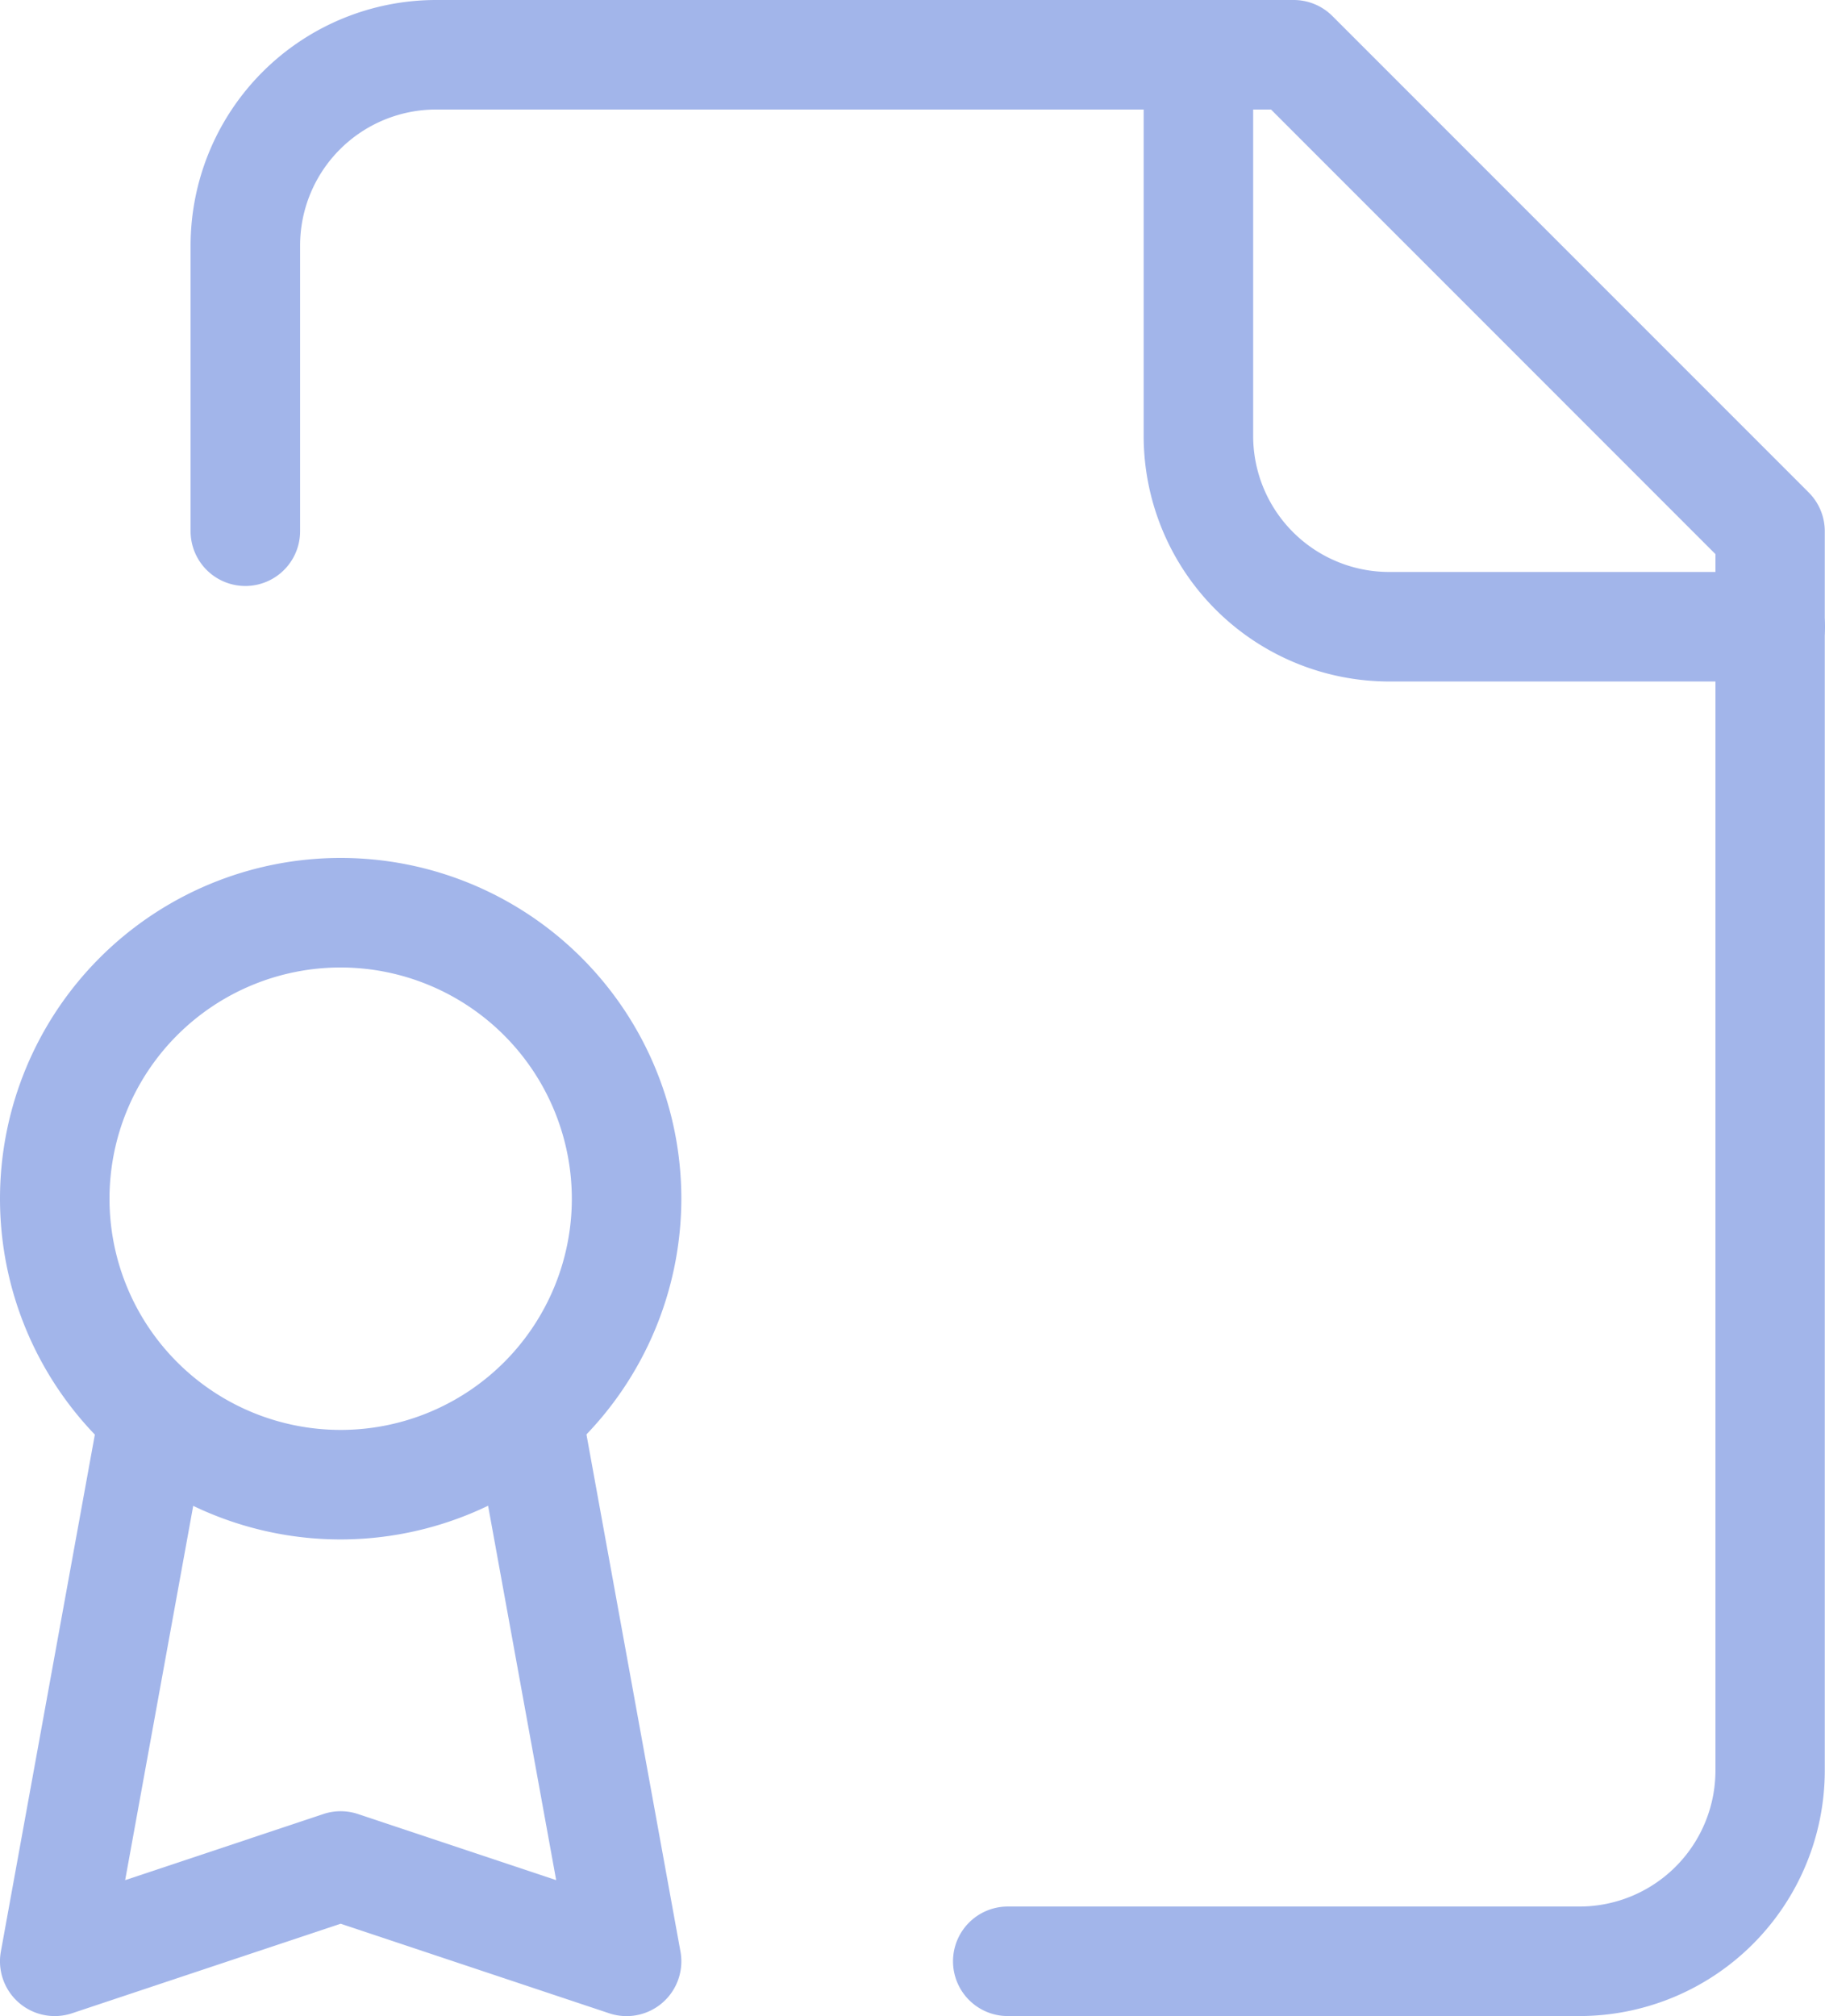
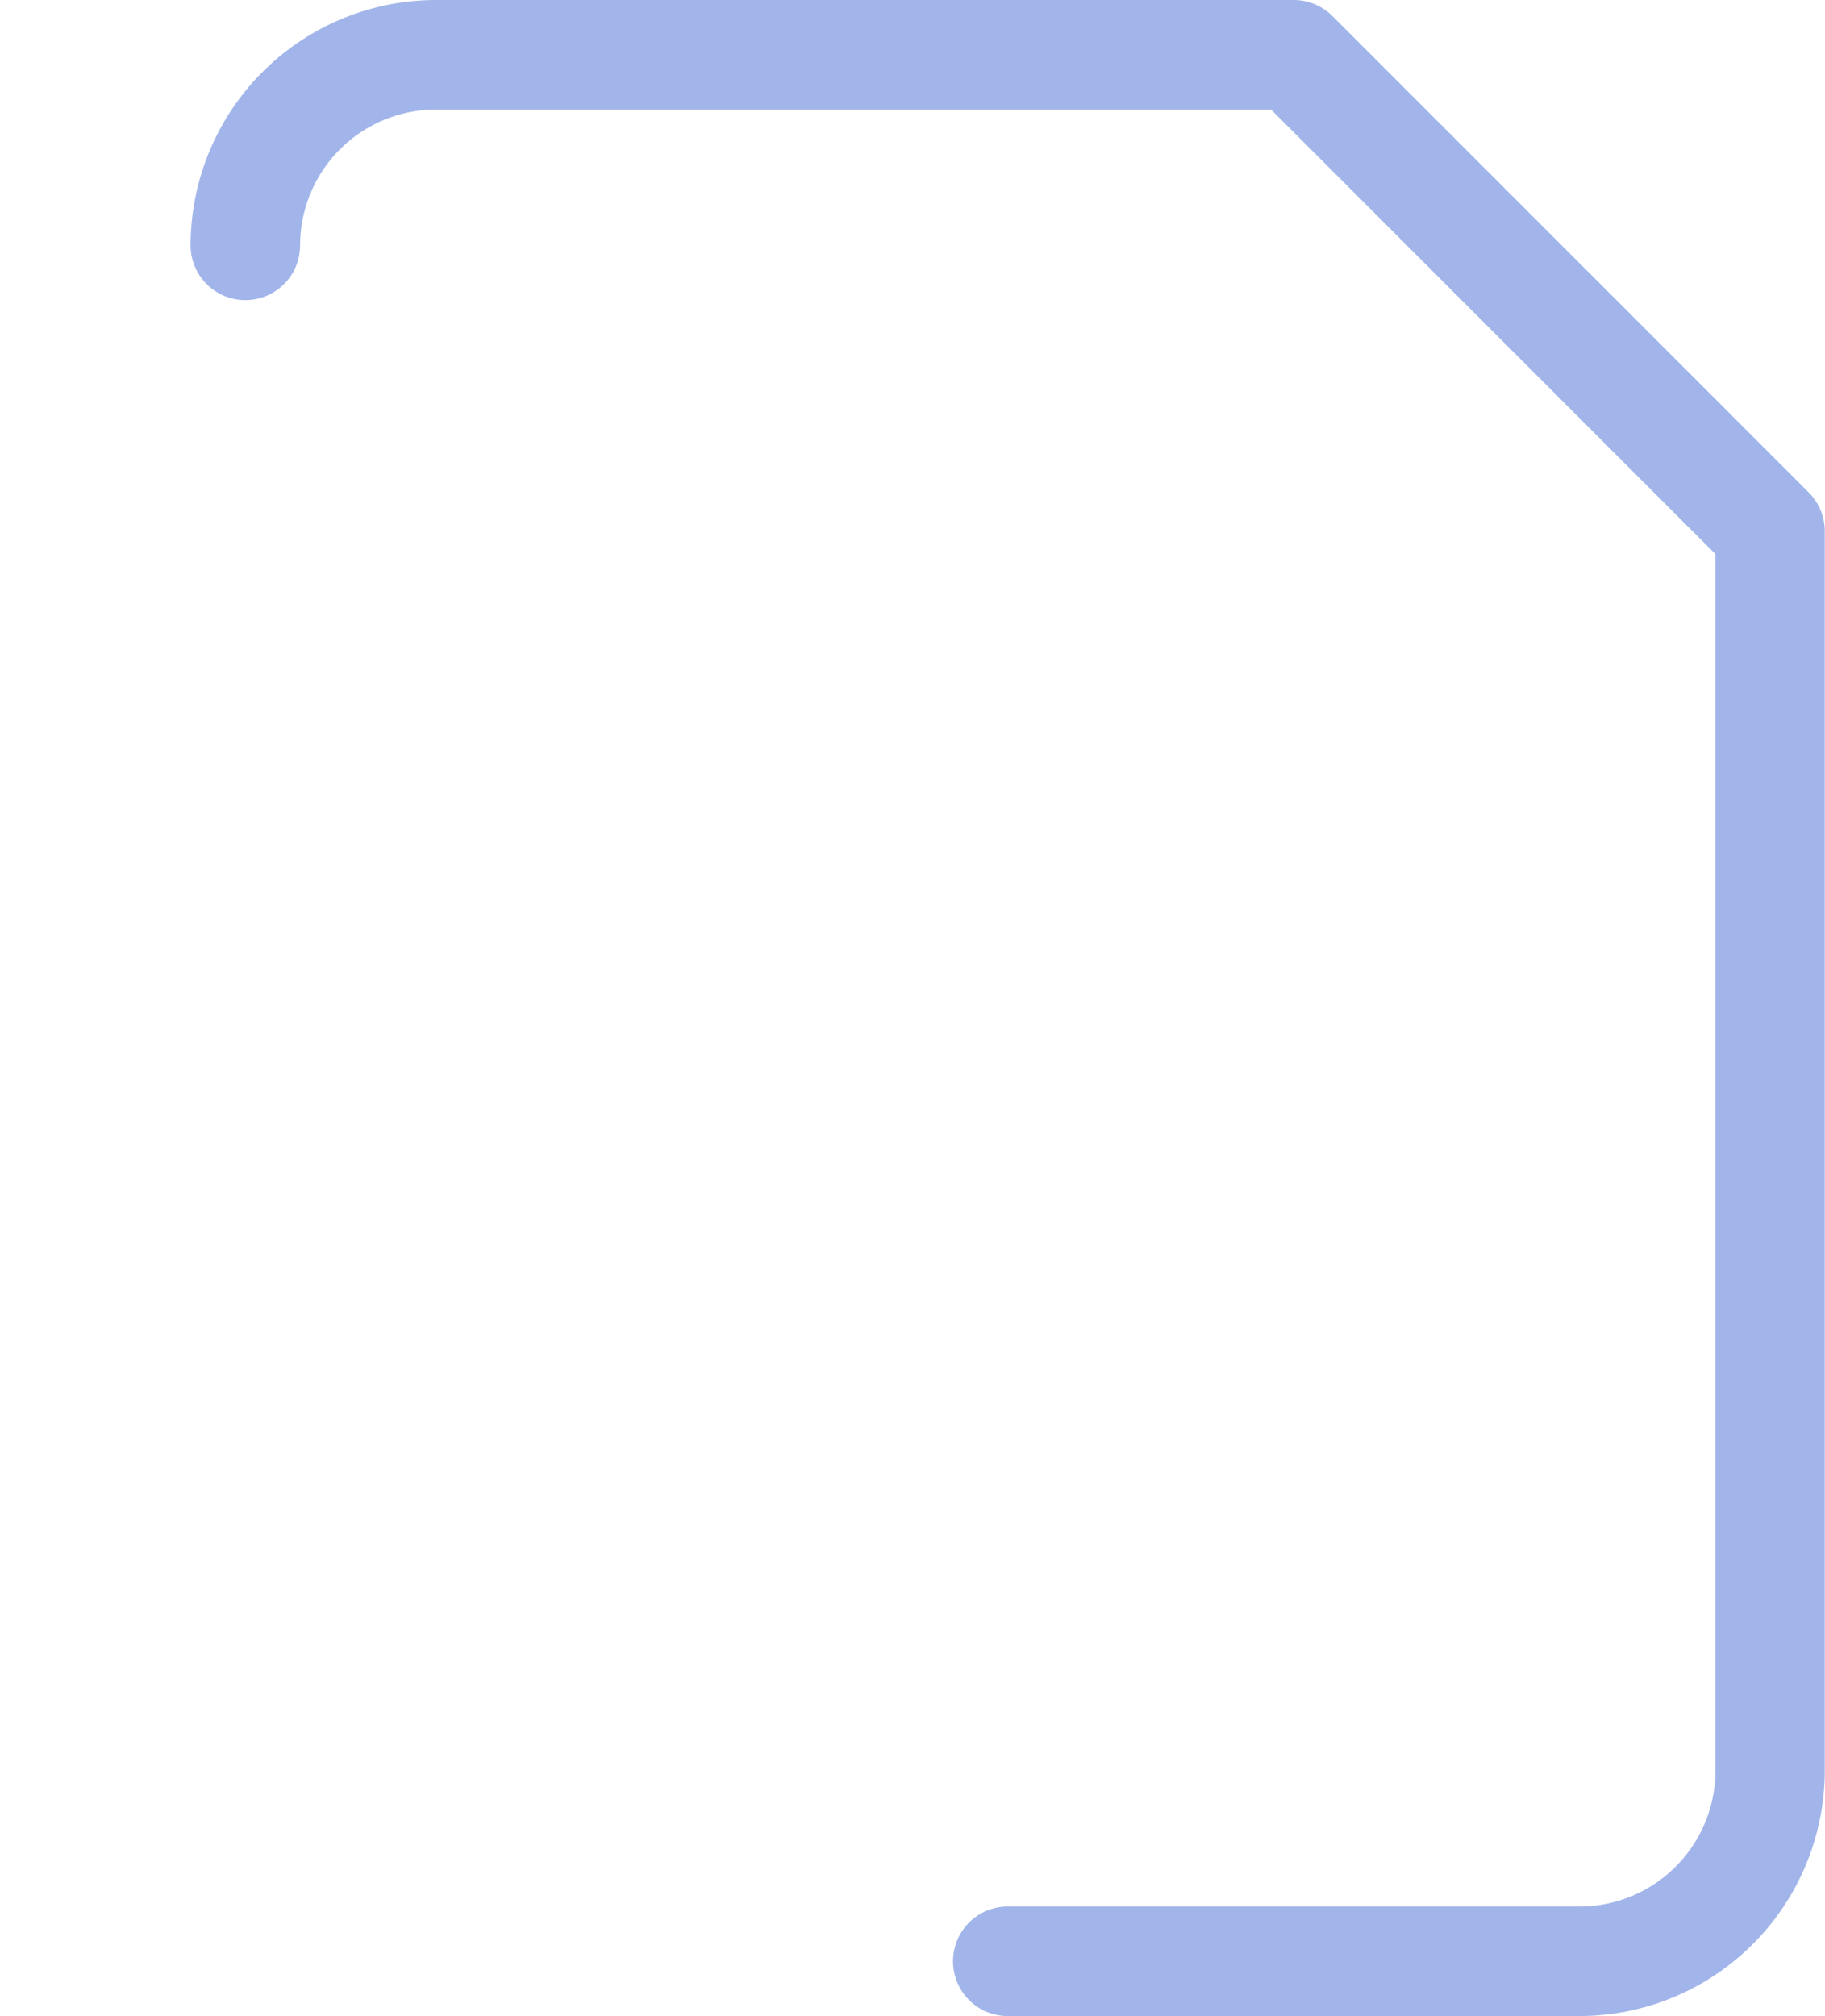
<svg xmlns="http://www.w3.org/2000/svg" width="33.332" height="36.813" viewBox="0 0 33.332 36.813">
  <g id="icon-expert" transform="translate(-1 -1)">
-     <path id="Tracé_470" data-name="Tracé 470" d="M28.369,37.813H17.925a1,1,0,0,1,0-2H28.369a2.484,2.484,0,0,0,2.481-2.481V11.118L22.733,3H7.481A2.484,2.484,0,0,0,5,5.481V10.7a1,1,0,1,1-2,0V5.481A4.486,4.486,0,0,1,7.481,1H23.147a1,1,0,0,1,.707.293l8.7,8.7a1,1,0,0,1,.293.707V33.332A4.486,4.486,0,0,1,28.369,37.813Z" transform="translate(1.481)" fill="#a2b5ea" />
-     <path id="Tracé_471" data-name="Tracé 471" d="M24.444,13.444H17.481A4.486,4.486,0,0,1,13,8.963V2a1,1,0,1,1,2,0V8.963a2.484,2.484,0,0,0,2.481,2.481h6.963a1,1,0,0,1,0,2Z" transform="translate(8.888)" fill="#a2b5ea" />
-     <path id="Tracé_472" data-name="Tracé 472" d="M7.222,22.444a6.222,6.222,0,1,1,6.222-6.222A6.229,6.229,0,0,1,7.222,22.444ZM7.222,12a4.222,4.222,0,1,0,4.222,4.222A4.227,4.227,0,0,0,7.222,12Z" transform="translate(0 6.666)" fill="#a2b5ea" />
-     <path id="Tracé_473" data-name="Tracé 473" d="M12.444,27.074a1,1,0,0,1-.316-.051L7.222,25.387,2.316,27.022a1,1,0,0,1-1.3-1.128l1.741-9.574a1,1,0,1,1,1.968.358L3.286,24.591l3.62-1.207a1,1,0,0,1,.632,0l3.62,1.207L9.719,16.679a1,1,0,1,1,1.968-.358l1.741,9.574a1,1,0,0,1-.984,1.179Z" transform="translate(0 10.74)" fill="#a2b5ea" />
+     <path id="Tracé_470" data-name="Tracé 470" d="M28.369,37.813H17.925a1,1,0,0,1,0-2H28.369a2.484,2.484,0,0,0,2.481-2.481V11.118L22.733,3H7.481A2.484,2.484,0,0,0,5,5.481a1,1,0,1,1-2,0V5.481A4.486,4.486,0,0,1,7.481,1H23.147a1,1,0,0,1,.707.293l8.7,8.7a1,1,0,0,1,.293.707V33.332A4.486,4.486,0,0,1,28.369,37.813Z" transform="translate(1.481)" fill="#a2b5ea" />
  </g>
</svg>